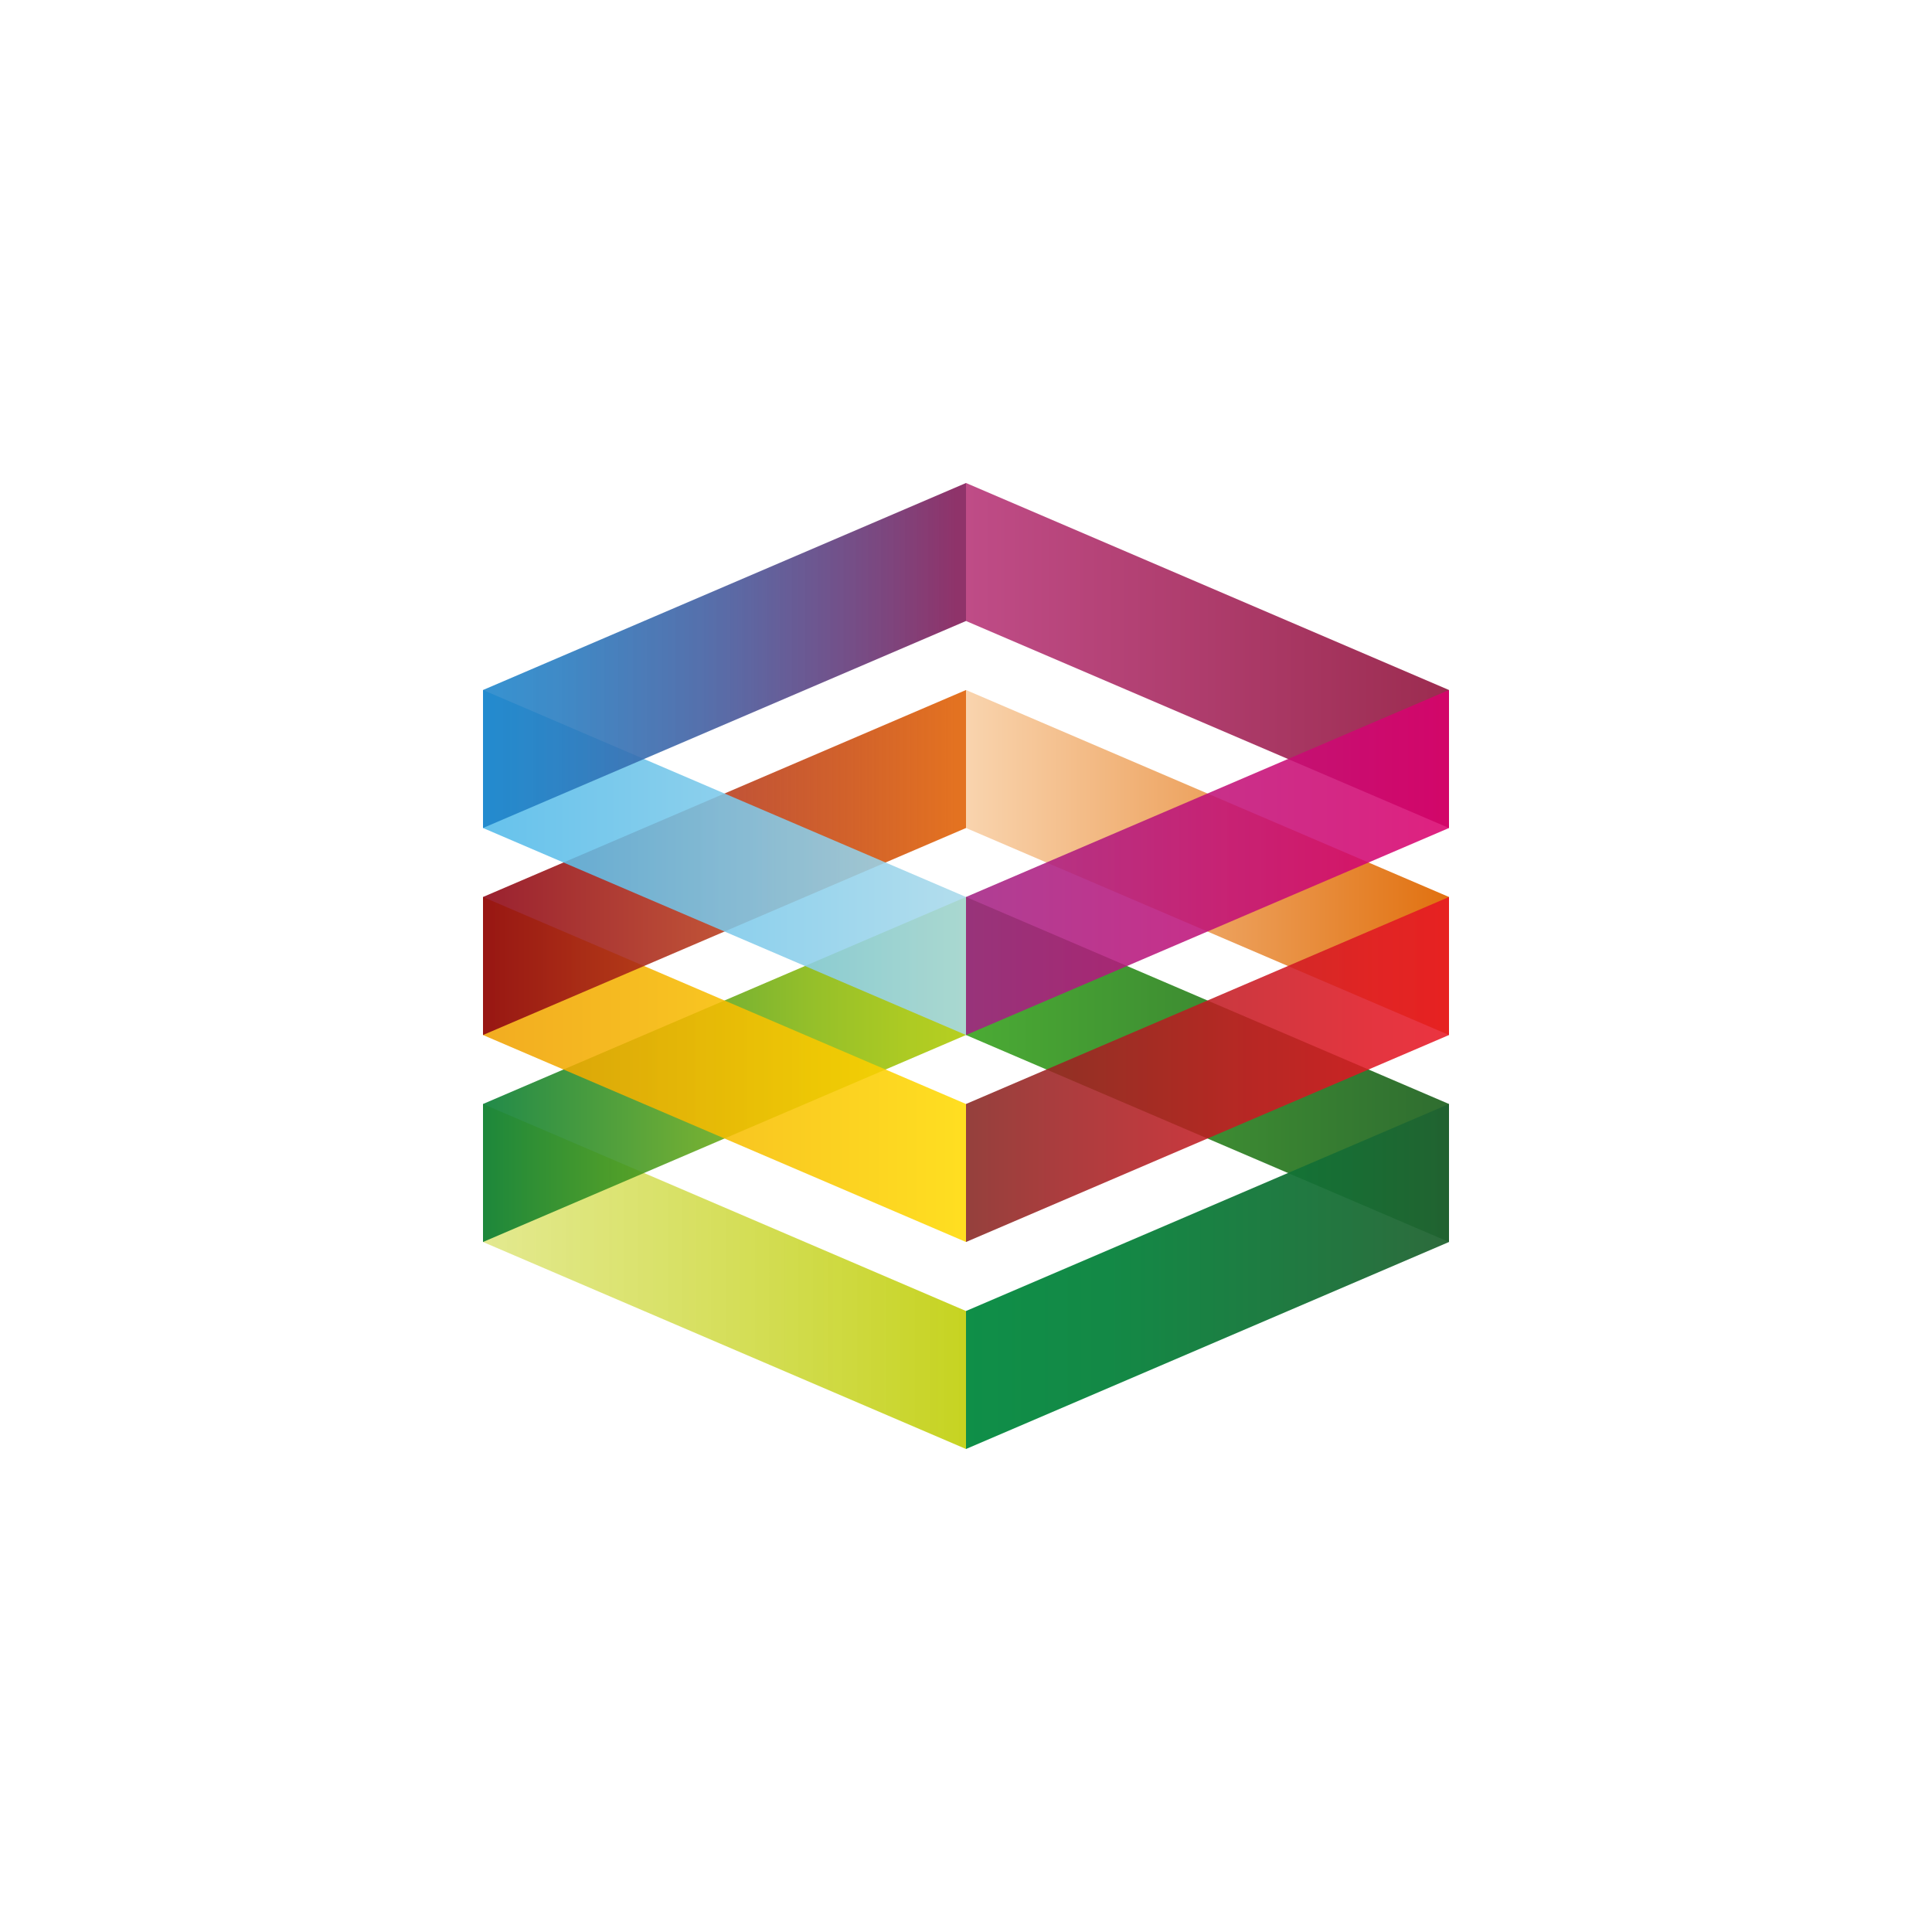
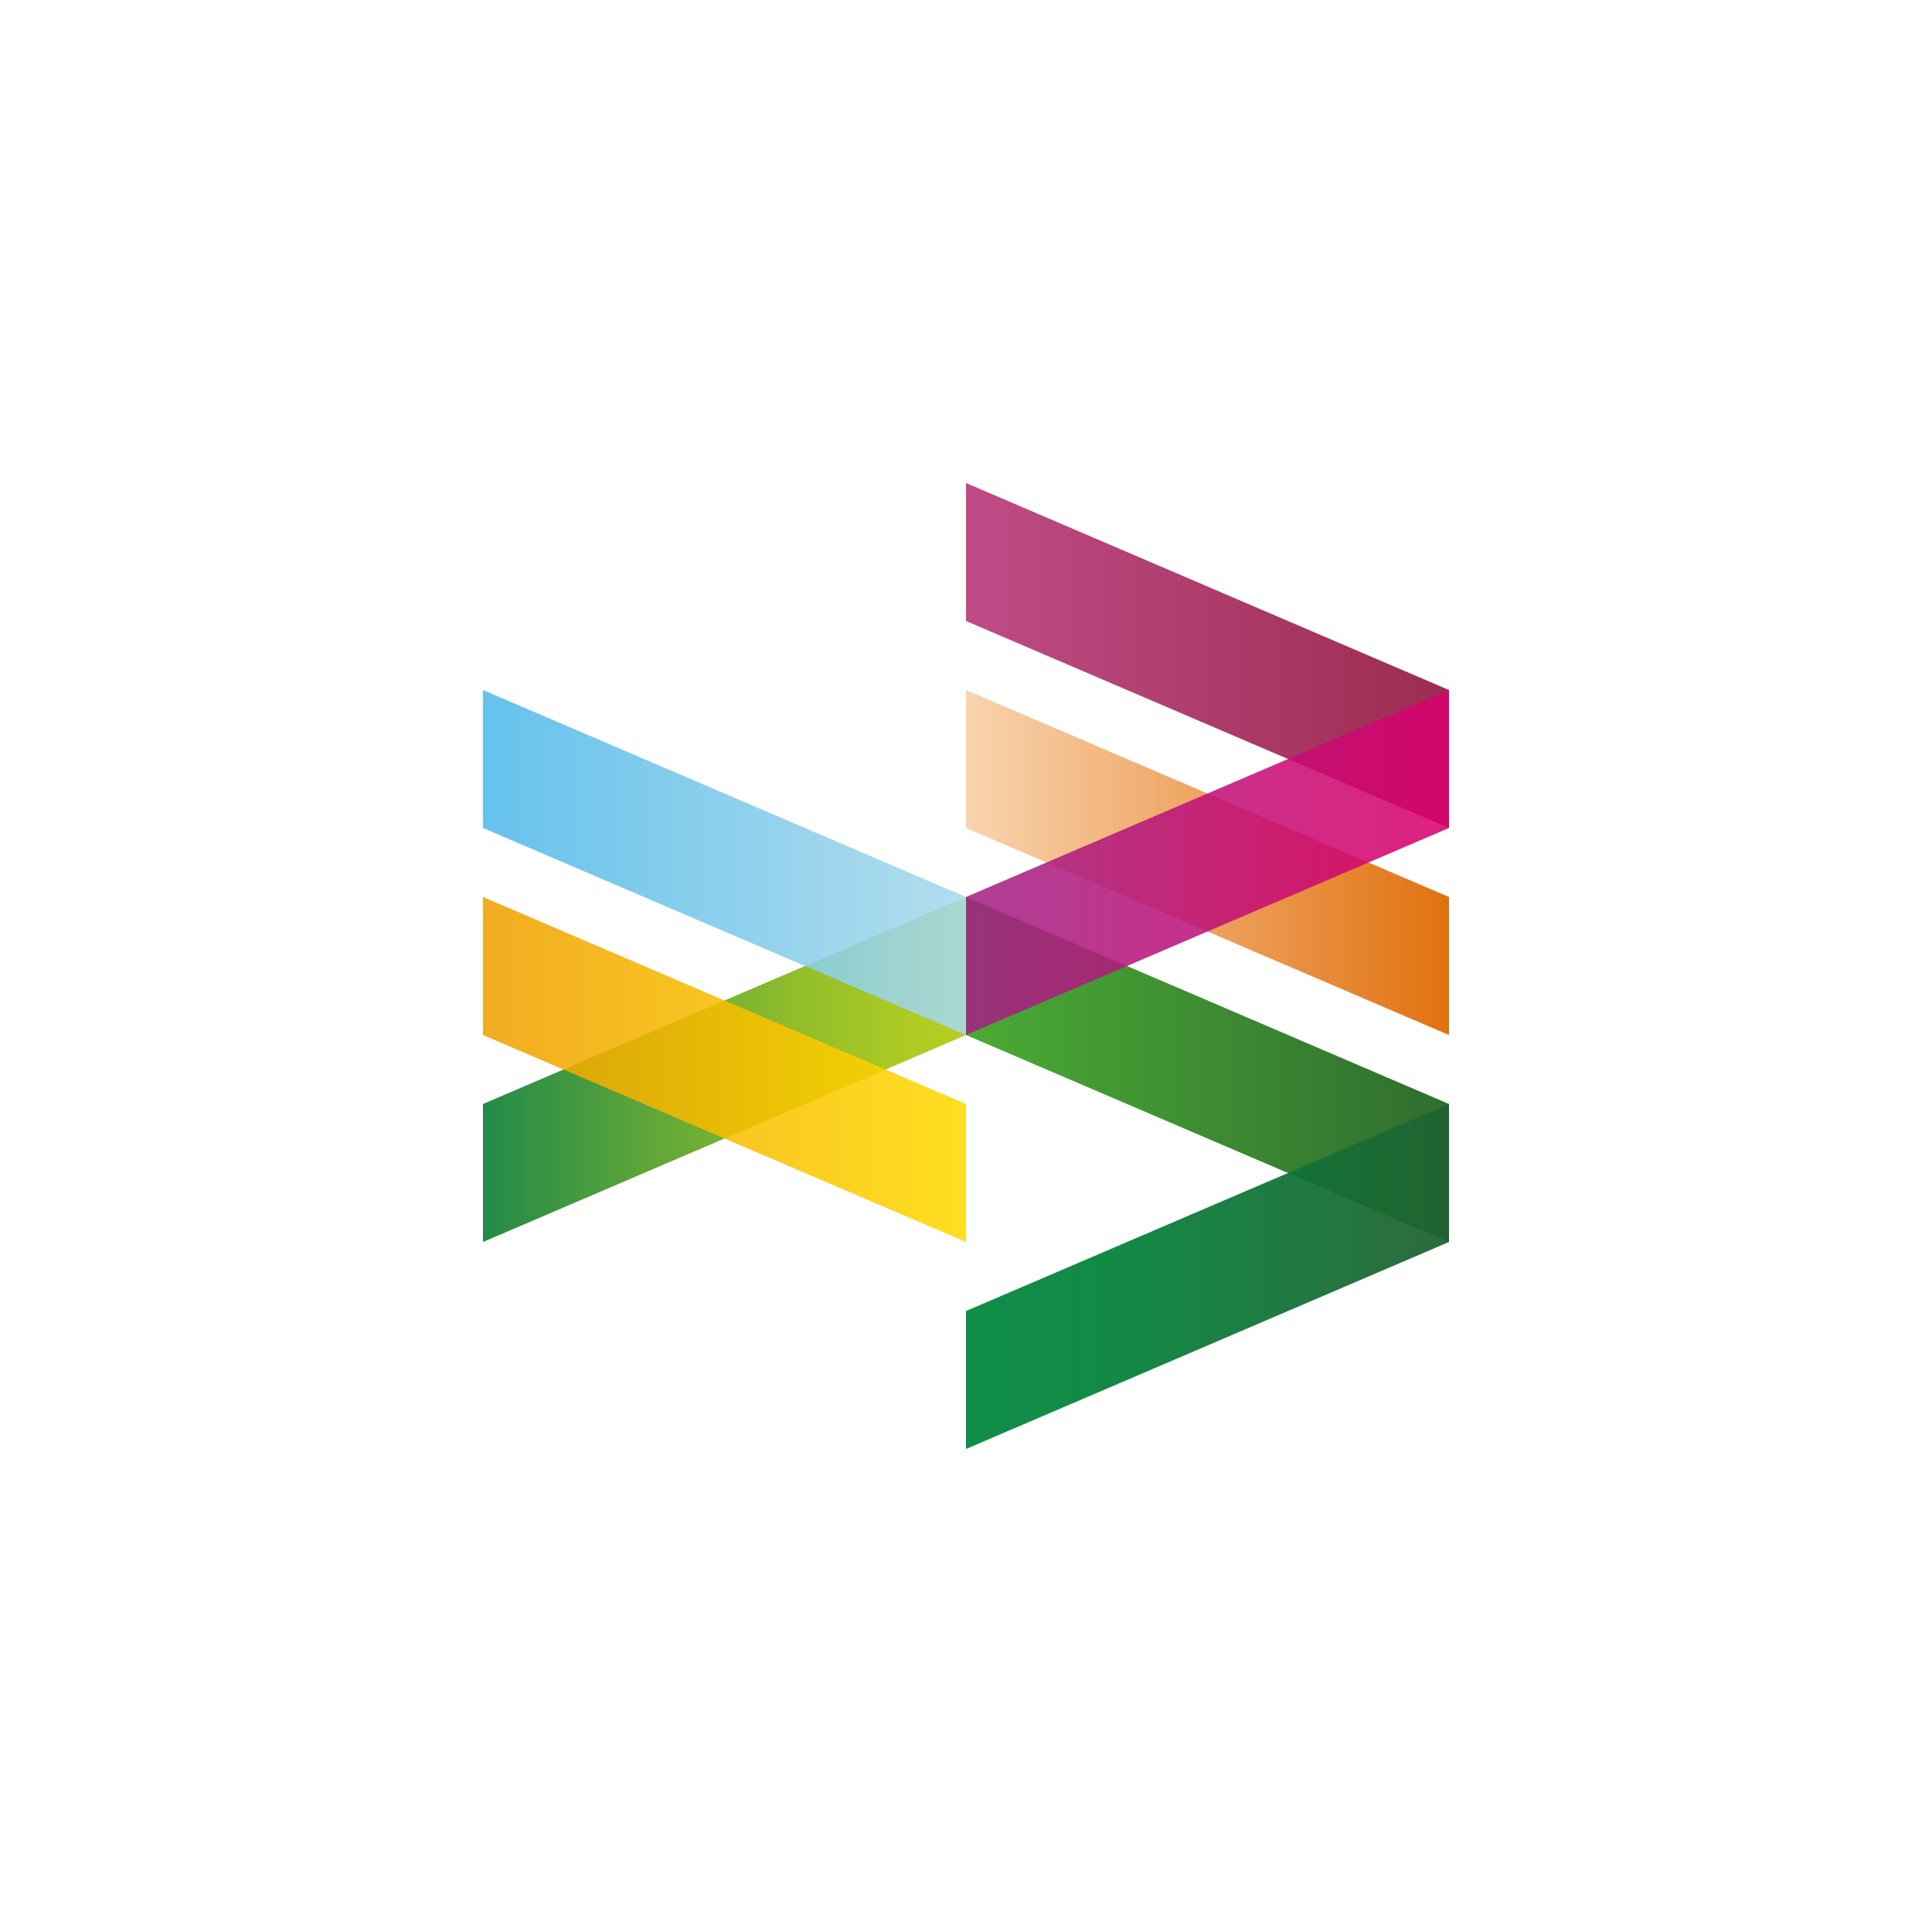
<svg xmlns="http://www.w3.org/2000/svg" id="TrueFullstaq" viewBox="0 0 400 400">
  <defs>
    <style>
      .cls-1 {
        fill: url(#linear-gradient-7);
      }

      .cls-2 {
        fill: url(#linear-gradient-6);
      }

      .cls-3 {
        fill: url(#linear-gradient-3);
      }

      .cls-4 {
        fill: url(#linear-gradient);
      }

      .cls-5 {
        fill: url(#linear-gradient-2);
        opacity: .94;
      }

      .cls-6 {
        fill: url(#linear-gradient-5);
      }

      .cls-6, .cls-7, .cls-8, .cls-9, .cls-10 {
        opacity: .87;
      }

      .cls-7 {
        fill: url(#linear-gradient-8);
      }

      .cls-8 {
        fill: url(#linear-gradient-4);
      }

      .cls-9 {
        fill: url(#linear-gradient-9);
      }

      .cls-10 {
        fill: url(#linear-gradient-12);
      }

      .cls-11 {
        fill: url(#linear-gradient-10);
      }

      .cls-12 {
        fill: url(#linear-gradient-11);
      }
    </style>
    <linearGradient id="linear-gradient" x1="200" y1="221.43" x2="300" y2="221.43" gradientUnits="userSpaceOnUse">
      <stop offset="0" stop-color="#4bab34" />
      <stop offset="1" stop-color="#2f6d30" />
    </linearGradient>
    <linearGradient id="linear-gradient-2" x1="200" y1="264.29" x2="300" y2="264.29" gradientUnits="userSpaceOnUse">
      <stop offset="0" stop-color="#00883d" />
      <stop offset=".32" stop-color="#05813a" />
      <stop offset=".78" stop-color="#166d34" />
      <stop offset="1" stop-color="#206230" />
    </linearGradient>
    <linearGradient id="linear-gradient-3" x1="100" y1="264.29" x2="200" y2="264.29" gradientUnits="userSpaceOnUse">
      <stop offset="0" stop-color="#dfe67f" stop-opacity=".87" />
      <stop offset="1" stop-color="#c6d321" />
    </linearGradient>
    <linearGradient id="linear-gradient-4" x1="100" y1="221.43" x2="200" y2="221.43" gradientUnits="userSpaceOnUse">
      <stop offset="0" stop-color="#00792f" />
      <stop offset=".11" stop-color="#178328" />
      <stop offset=".42" stop-color="#56a017" />
      <stop offset=".68" stop-color="#85b60a" />
      <stop offset=".88" stop-color="#a1c302" />
      <stop offset="1" stop-color="#acc800" />
    </linearGradient>
    <linearGradient id="linear-gradient-5" x1="100" y1="221.43" x2="200" y2="221.43" gradientUnits="userSpaceOnUse">
      <stop offset="0" stop-color="#f0a000" />
      <stop offset="1" stop-color="#ffda00" />
    </linearGradient>
    <linearGradient id="linear-gradient-6" x1="100" y1="178.57" x2="200" y2="178.57" gradientUnits="userSpaceOnUse">
      <stop offset="0" stop-color="#8b0011" stop-opacity=".87" />
      <stop offset=".49" stop-color="#b73919" stop-opacity=".87" />
      <stop offset=".98" stop-color="#e37221" />
    </linearGradient>
    <linearGradient id="linear-gradient-7" x1="200" y1="178.57" x2="300" y2="178.57" gradientUnits="userSpaceOnUse">
      <stop offset="0" stop-color="#f9d4ae" />
      <stop offset="1" stop-color="#e17110" />
    </linearGradient>
    <linearGradient id="linear-gradient-8" x1="200" y1="221.43" x2="300" y2="221.43" gradientUnits="userSpaceOnUse">
      <stop offset="0" stop-color="#852420" />
      <stop offset=".2" stop-color="#9f2021" />
      <stop offset=".55" stop-color="#c61a22" />
      <stop offset=".83" stop-color="#df1723" />
      <stop offset="1" stop-color="#e81624" />
    </linearGradient>
    <linearGradient id="linear-gradient-9" x1="100" y1="178.57" x2="200" y2="178.57" gradientUnits="userSpaceOnUse">
      <stop offset="0" stop-color="#4fb9e9" />
      <stop offset="1" stop-color="#a8d9eb" />
    </linearGradient>
    <linearGradient id="linear-gradient-10" x1="100" y1="135.71" x2="200" y2="135.71" gradientUnits="userSpaceOnUse">
      <stop offset="0" stop-color="#1983ca" stop-opacity=".87" />
      <stop offset=".16" stop-color="#257abf" stop-opacity=".88" />
      <stop offset=".46" stop-color="#4763a4" stop-opacity=".92" />
      <stop offset=".86" stop-color="#7d3f78" stop-opacity=".98" />
      <stop offset=".98" stop-color="#8f336a" />
    </linearGradient>
    <linearGradient id="linear-gradient-11" x1="200" y1="135.71" x2="300" y2="135.71" gradientUnits="userSpaceOnUse">
      <stop offset="0" stop-color="#bf4c87" />
      <stop offset="1" stop-color="#9c2c50" />
    </linearGradient>
    <linearGradient id="linear-gradient-12" x1="200" y1="178.57" x2="300" y2="178.57" gradientUnits="userSpaceOnUse">
      <stop offset="0" stop-color="#a32284" />
      <stop offset="1" stop-color="#db006d" />
    </linearGradient>
  </defs>
  <g id="Brand_Mark">
    <polygon class="cls-4" points="300 228.57 300 257.14 200 214.29 200 185.71 300 228.57" />
    <polygon class="cls-5" points="300 257.14 300 228.57 200 271.43 200 300 300 257.14" />
-     <polygon class="cls-3" points="100 257.14 100 228.57 200 271.43 200 300 100 257.14" />
    <polygon class="cls-8" points="100 228.57 100 257.14 200 214.29 200 185.71 100 228.57" />
    <polygon class="cls-6" points="100 214.29 100 185.71 200 228.57 200 257.14 100 214.29" />
-     <polygon class="cls-2" points="100 185.71 100 214.29 200 171.43 200 142.86 100 185.71" />
    <polygon class="cls-1" points="300 185.71 300 214.29 200 171.43 200 142.86 300 185.71" />
-     <polygon class="cls-7" points="300 214.29 300 185.71 200 228.57 200 257.14 300 214.29" />
    <polygon class="cls-9" points="100 171.43 100 142.86 200 185.71 200 214.29 100 171.43" />
-     <polygon class="cls-11" points="100 142.86 100 171.43 200 128.57 200 100 100 142.86" />
    <polygon class="cls-12" points="300 142.86 300 171.43 200 128.57 200 100 300 142.86" />
    <polygon class="cls-10" points="300 171.43 300 142.86 200 185.71 200 214.29 300 171.43" />
  </g>
</svg>